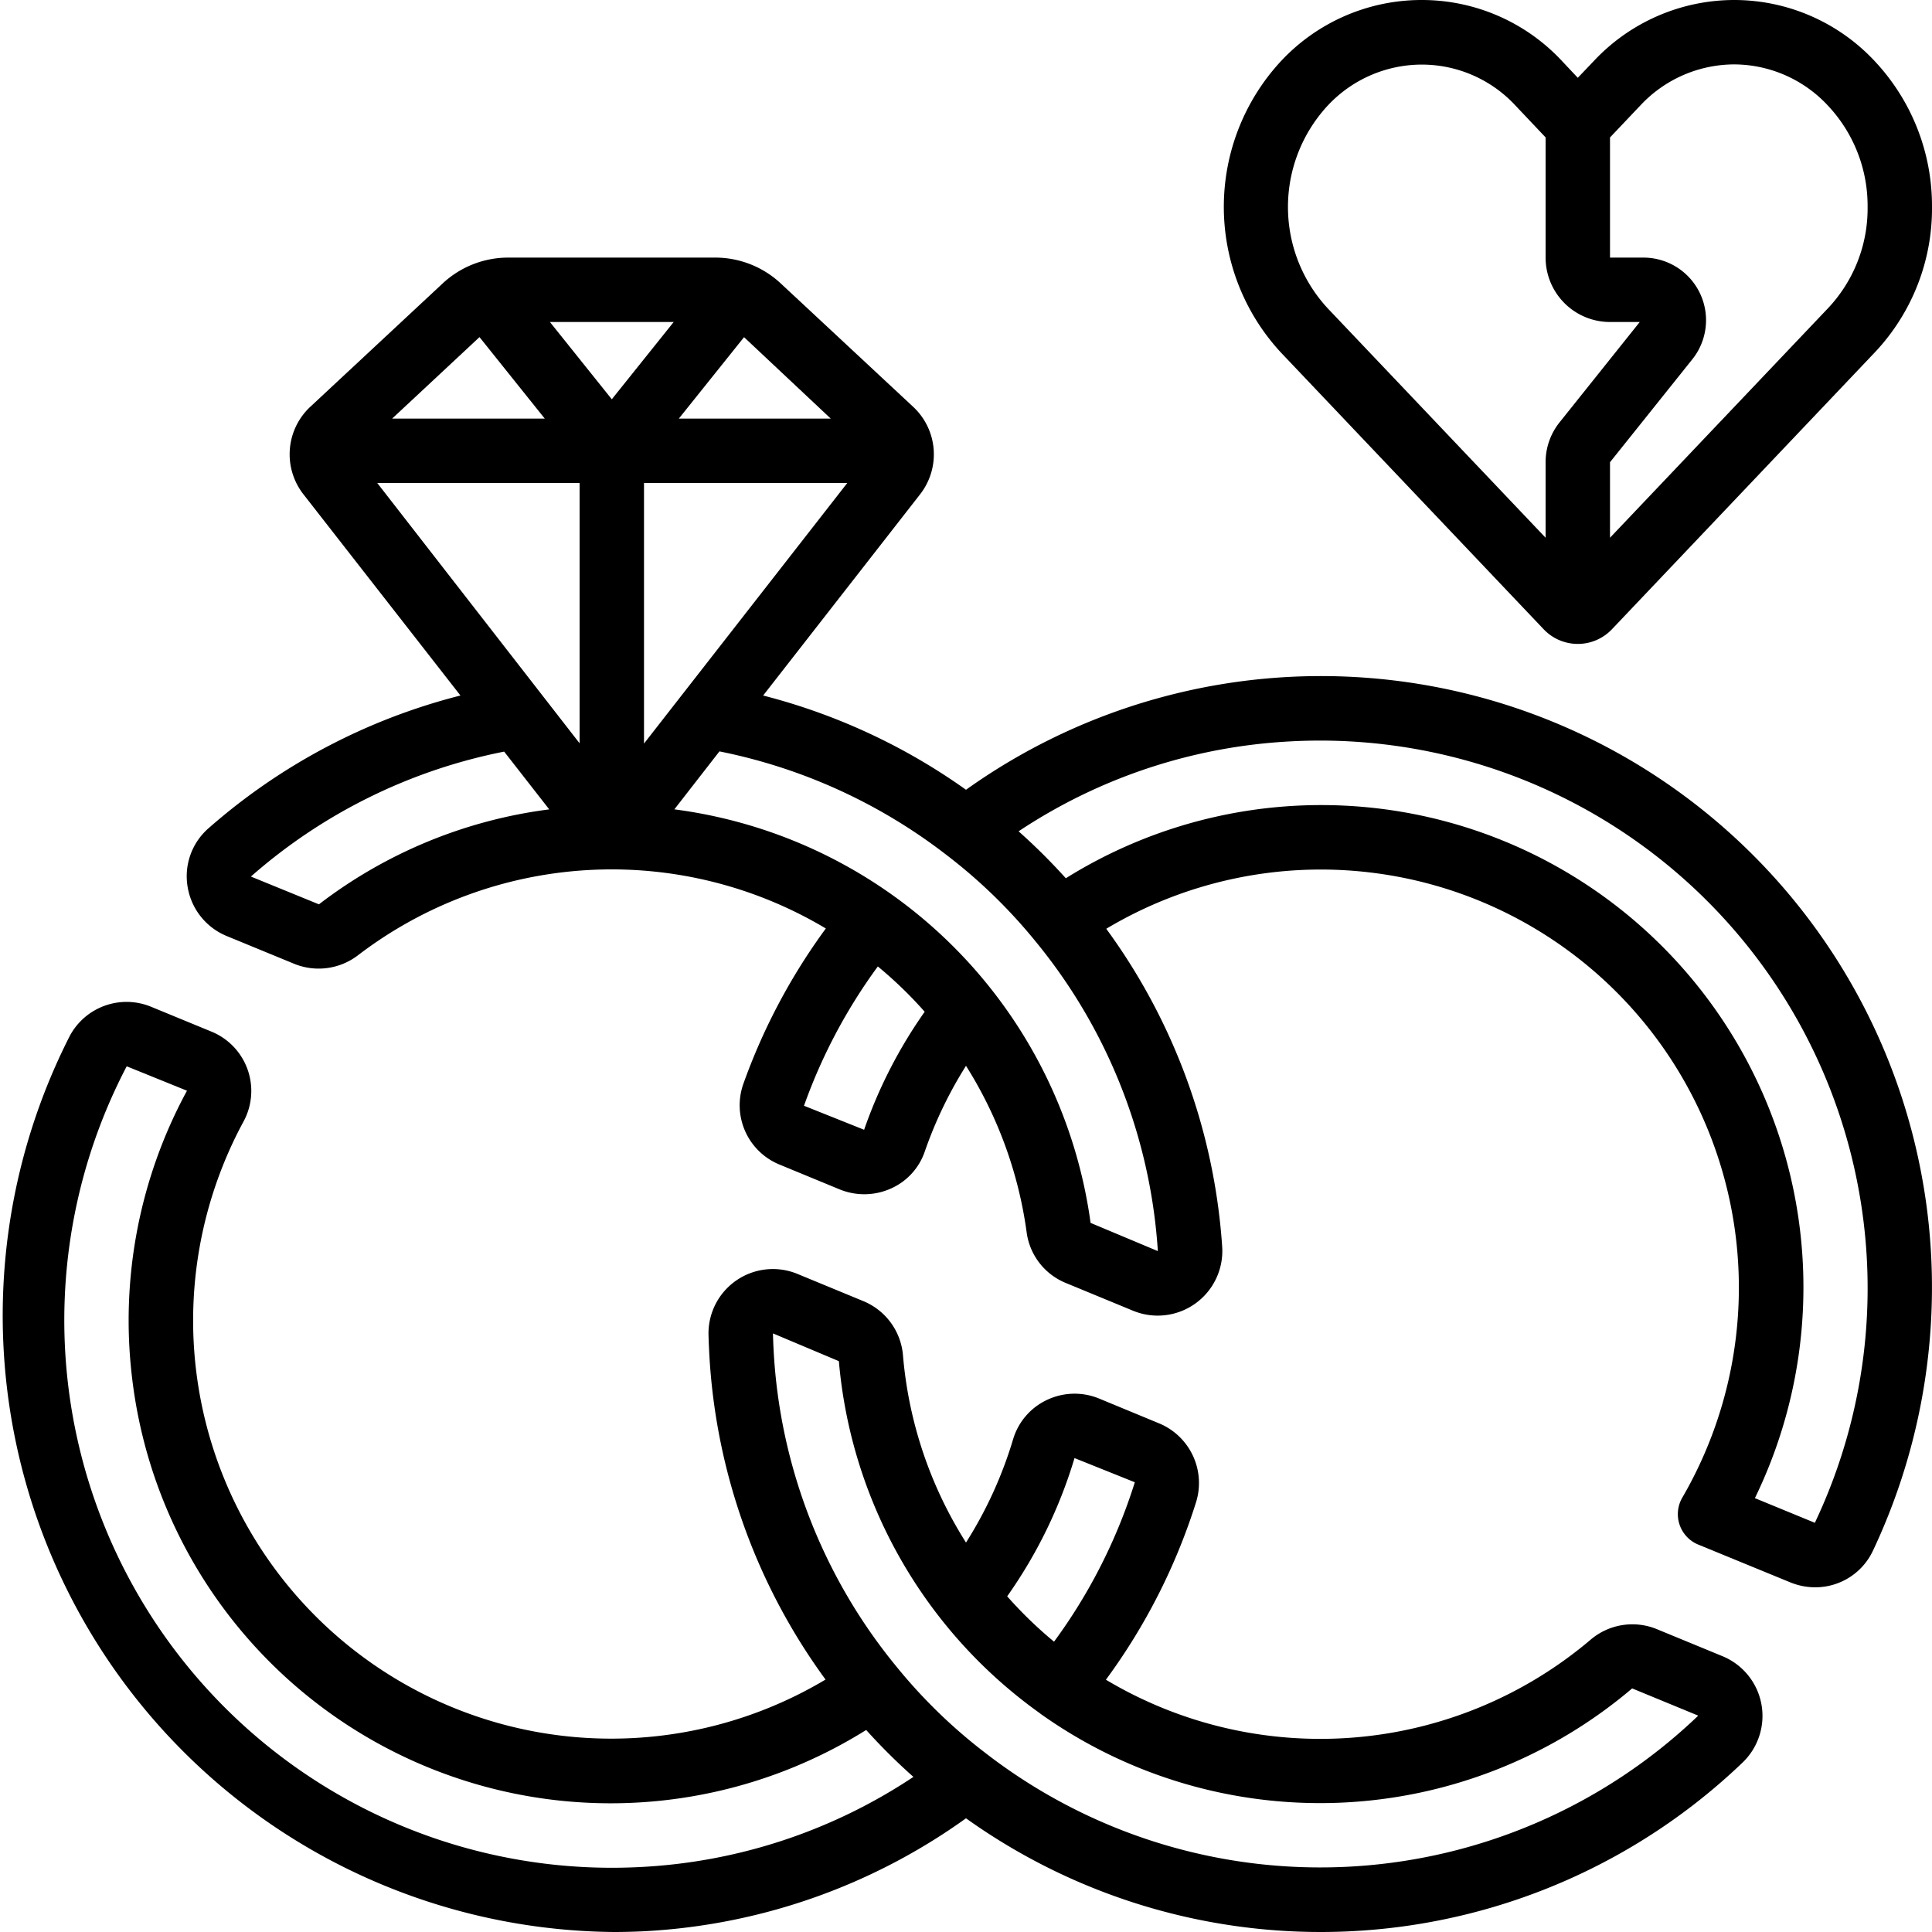
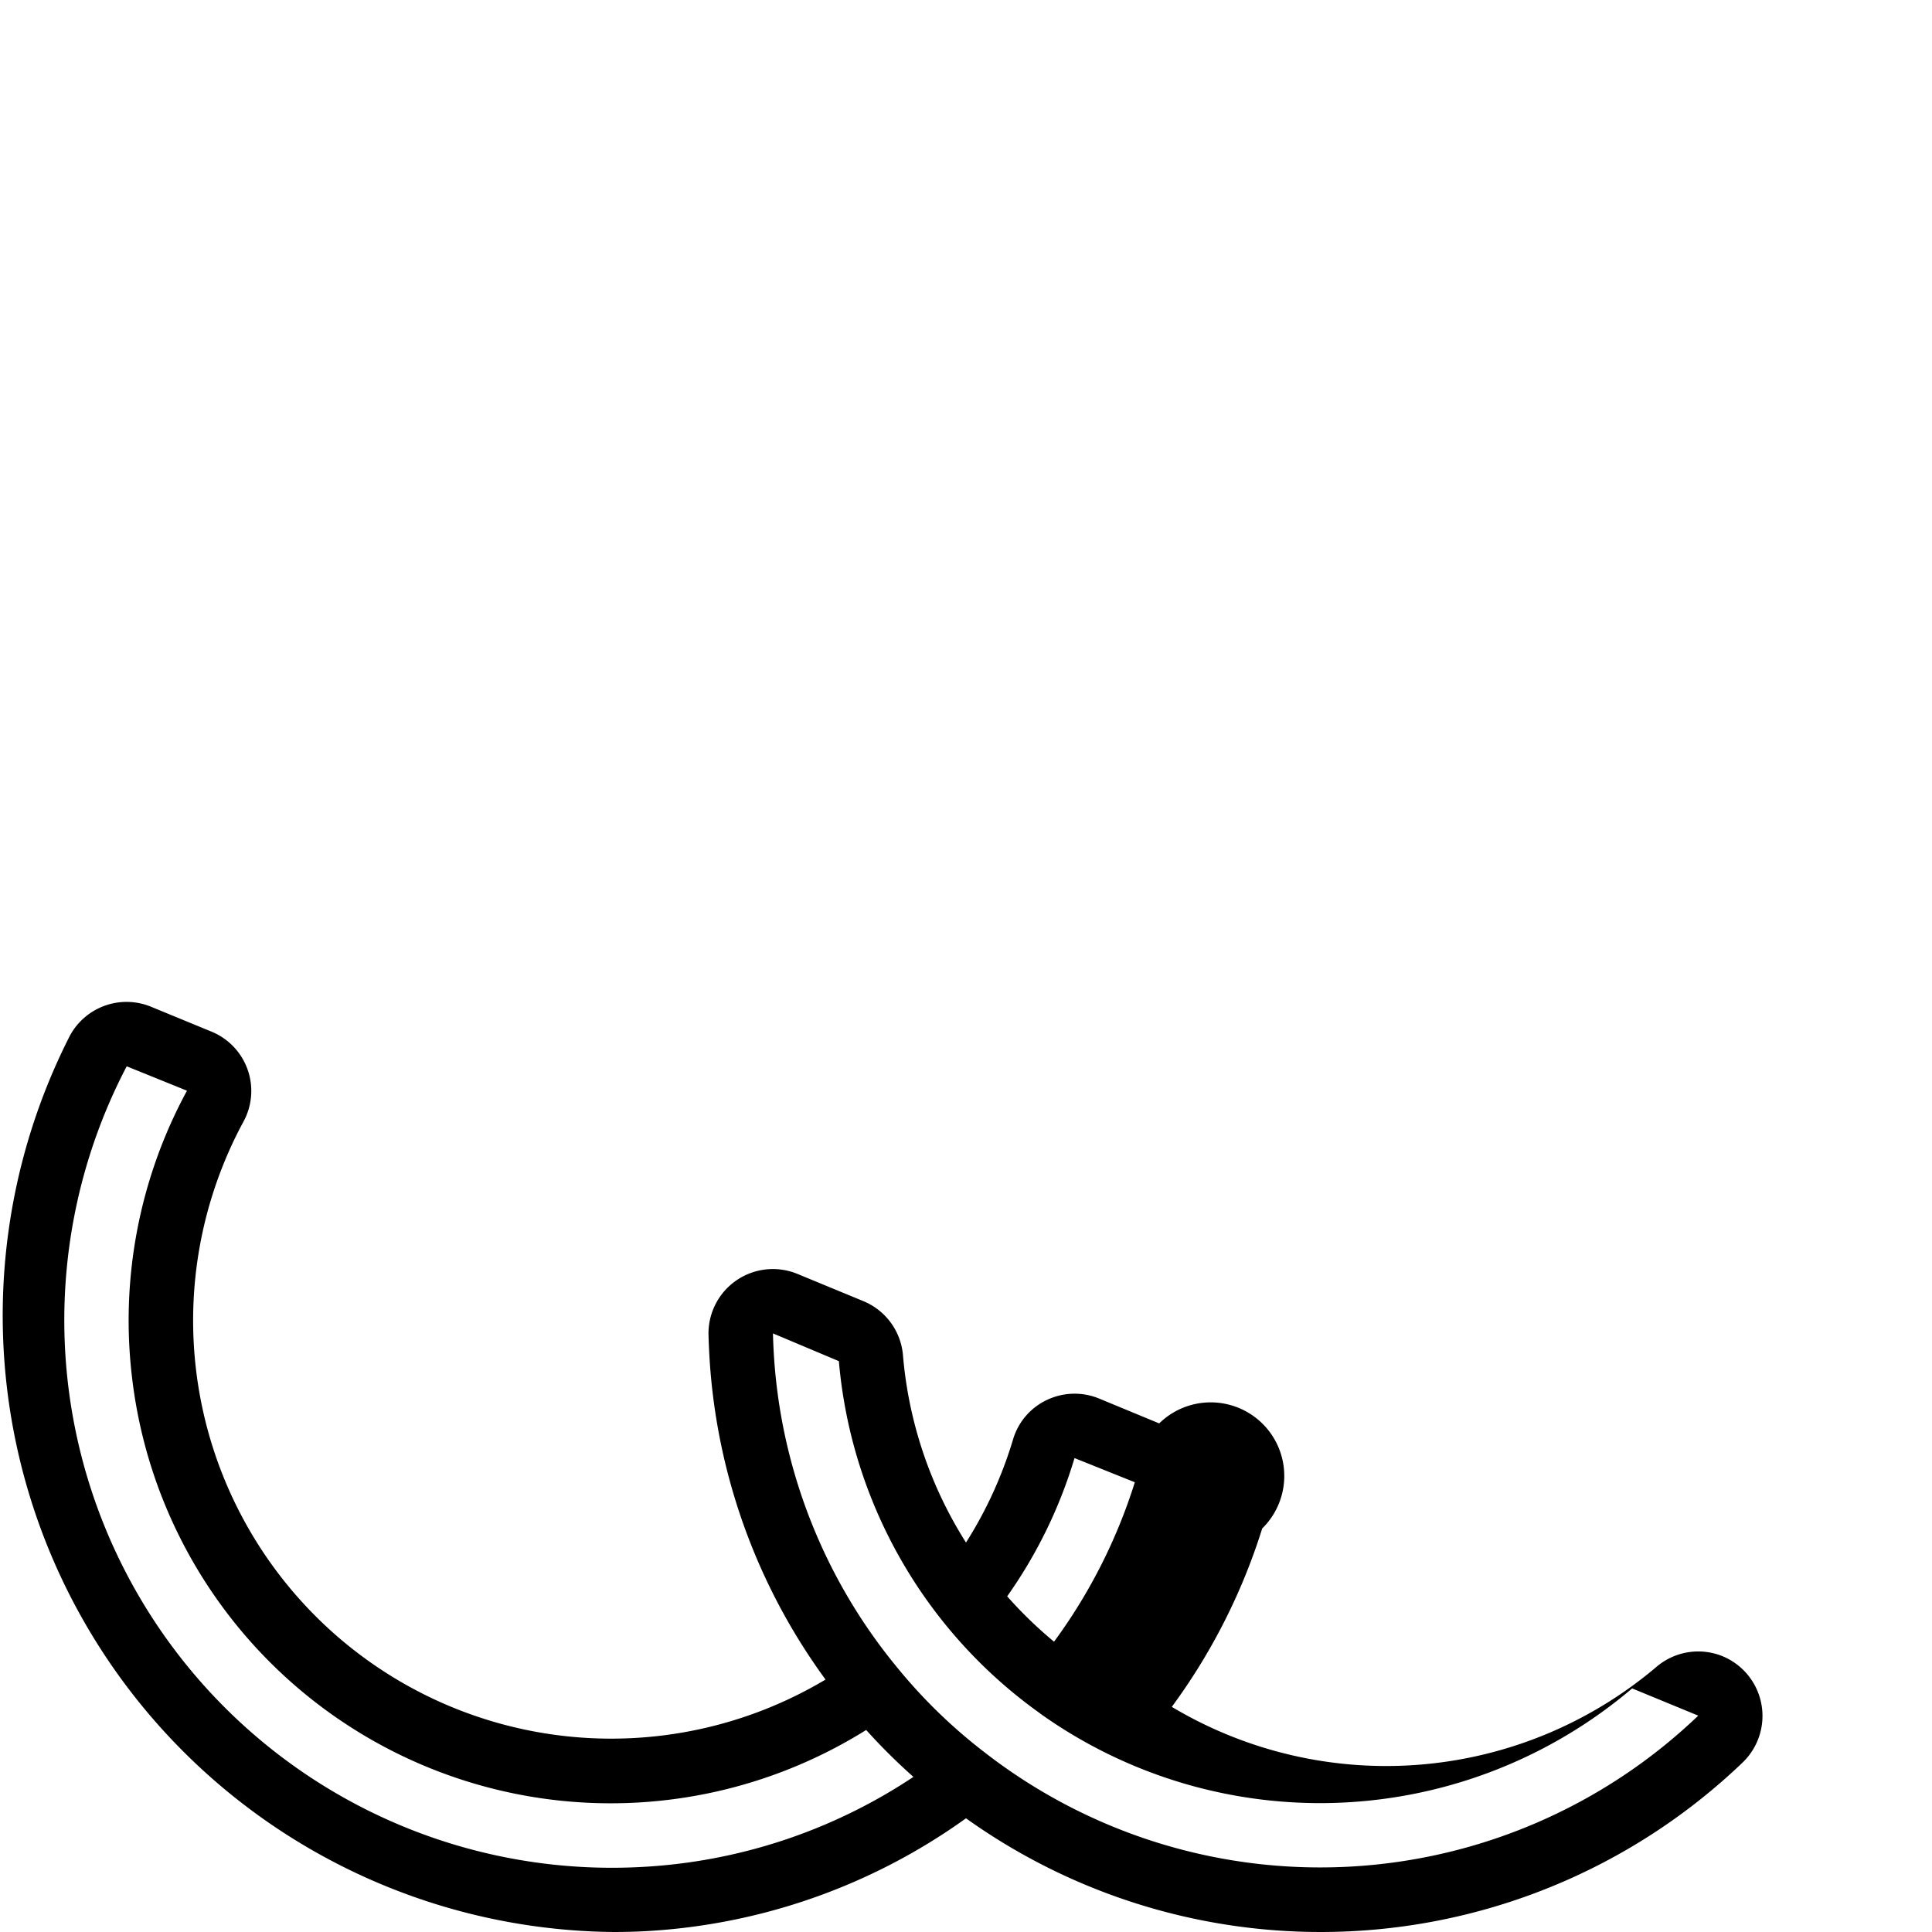
<svg xmlns="http://www.w3.org/2000/svg" id="Icons" viewBox="0 0 60 60" width="512" height="512">
-   <path d="M2.17,32.166A19.145,19.145,0,0,0,19.075,60c.3,0,.6-.008.9-.022A18.814,18.814,0,0,0,30,56.469a18.944,18.944,0,0,0,24.119-1.733,2.006,2.006,0,0,0-.622-3.3h0l-2.046-.843a2,2,0,0,0-2.06.335,12.982,12.982,0,0,1-15.046,1.237,18.826,18.826,0,0,0,2.808-5.54A2.006,2.006,0,0,0,36,44.205l-1.864-.771a2,2,0,0,0-1.628.045A1.974,1.974,0,0,0,31.462,44.7,12.835,12.835,0,0,1,30,47.905a12.867,12.867,0,0,1-1.956-5.8,2,2,0,0,0-1.224-1.694l-2.051-.847a2,2,0,0,0-2.765,1.913c.005.187.013.373.023.557a18.839,18.839,0,0,0,3.611,10.126A12.985,12.985,0,0,1,7.565,34.826a1.991,1.991,0,0,0-1-2.789l-1.87-.77A2,2,0,0,0,2.17,32.166Zm31.2,13.116,1.873.751a16.878,16.878,0,0,1-2.509,4.951,12.917,12.917,0,0,1-1.455-1.409A14.748,14.748,0,0,0,33.37,45.282Zm-9.345-3.357c-.009-.168-.016-.336-.02-.515l2.047.862a15.019,15.019,0,0,0,6.224,10.921h0c.019.014.036.029.055.042a14.969,14.969,0,0,0,18.357-.8l2.046.843,0,.009a16.98,16.98,0,0,1-22.133,1.152,16.325,16.325,0,0,1-2.742-2.658A16.88,16.88,0,0,1,24.025,41.925ZM4.1,42.774A14.966,14.966,0,0,0,26.9,53.726a18.321,18.321,0,0,0,1.467,1.457,16.823,16.823,0,0,1-8.493,2.8A17.006,17.006,0,0,1,3.935,33.115l1.872.758A14.953,14.953,0,0,0,4.1,42.774Z" />
-   <path d="M5.827,27.543A2,2,0,0,0,7.042,29.07l2.1.864a2.008,2.008,0,0,0,1.975-.267,12.971,12.971,0,0,1,14.53-.832,18.86,18.86,0,0,0-2.567,4.841,1.99,1.99,0,0,0,1.134,2.493l1.856.766a2.018,2.018,0,0,0,1.6-.025,1.944,1.944,0,0,0,1.049-1.146A12.909,12.909,0,0,1,30,33.1a12.988,12.988,0,0,1,1.881,5.152,1.982,1.982,0,0,0,1.207,1.587l2.1.867a2.007,2.007,0,0,0,2.768-1.987,18.86,18.86,0,0,0-3.6-9.875,12.984,12.984,0,0,1,17.9,17.648,1.022,1.022,0,0,0,.469,1.47L55.6,49.142a2.037,2.037,0,0,0,.77.153,1.977,1.977,0,0,0,1.791-1.126A19.168,19.168,0,0,0,59.987,39.3,18.975,18.975,0,0,0,30,24.527,18.975,18.975,0,0,0,23.7,21.6l4.869-6.242a2.017,2.017,0,0,0-.216-2.73l-4.1-3.82A2.981,2.981,0,0,0,22.211,8H15.789a2.985,2.985,0,0,0-2.046.806l-4.1,3.821a2.018,2.018,0,0,0-.215,2.73L14.3,21.6a18.883,18.883,0,0,0-7.826,4.124A1.977,1.977,0,0,0,5.827,27.543Zm21.009,7.543-1.867-.746a16.869,16.869,0,0,1,2.293-4.326,12.818,12.818,0,0,1,1.455,1.407A14.757,14.757,0,0,0,26.836,35.086Zm13.21-12.06A17.008,17.008,0,0,1,56.362,47.292L54.5,46.526A14.976,14.976,0,0,0,33.1,27.275a18.673,18.673,0,0,0-1.467-1.458A16.821,16.821,0,0,1,40.046,23.026ZM29.4,26.556a16.325,16.325,0,0,1,2.742,2.658,16.84,16.84,0,0,1,3.816,9.64l-2.089-.876A15,15,0,0,0,20.943,25.135l1.4-1.8A16.962,16.962,0,0,1,29.4,26.556ZM20,23.092V15h6.313Zm3.107-12.621L25.8,13H21.082ZM20.922,10,19,12.4,17.078,10Zm-6.031.469L16.918,13h-4.74ZM11.716,15H18v8.084Zm3.941,8.342,1.4,1.794a14.838,14.838,0,0,0-7.152,2.949l-2.113-.863A16.845,16.845,0,0,1,15.657,23.342Z" />
-   <path d="M53.86,0h0a5.983,5.983,0,0,0-4.368,1.9L49,2.416,48.514,1.9a5.944,5.944,0,0,0-4.333-1.9h-.054A5.974,5.974,0,0,0,39.78,1.9a6.658,6.658,0,0,0,0,9.048l8.155,8.589a1.462,1.462,0,0,0,2.13,0l8.156-8.59A6.509,6.509,0,0,0,60,6.423,6.569,6.569,0,0,0,58.222,1.9,5.97,5.97,0,0,0,53.86,0ZM48.447,13.1A1.979,1.979,0,0,0,48,14.35V16.7L41.232,9.574a4.631,4.631,0,0,1,0-6.293,4,4,0,0,1,2.908-1.275h.034a3.964,3.964,0,0,1,2.891,1.273L48,4.267V8a2,2,0,0,0,2,2h.924ZM58,6.427a4.514,4.514,0,0,1-1.23,3.146L50,16.7V14.355l2.564-3.206A1.944,1.944,0,0,0,51.04,8H50V4.269l.939-.99A4,4,0,0,1,53.856,2h0a3.99,3.99,0,0,1,2.913,1.281A4.542,4.542,0,0,1,58,6.419Z" />
+   <path d="M2.17,32.166A19.145,19.145,0,0,0,19.075,60c.3,0,.6-.008.9-.022A18.814,18.814,0,0,0,30,56.469a18.944,18.944,0,0,0,24.119-1.733,2.006,2.006,0,0,0-.622-3.3h0a2,2,0,0,0-2.06.335,12.982,12.982,0,0,1-15.046,1.237,18.826,18.826,0,0,0,2.808-5.54A2.006,2.006,0,0,0,36,44.205l-1.864-.771a2,2,0,0,0-1.628.045A1.974,1.974,0,0,0,31.462,44.7,12.835,12.835,0,0,1,30,47.905a12.867,12.867,0,0,1-1.956-5.8,2,2,0,0,0-1.224-1.694l-2.051-.847a2,2,0,0,0-2.765,1.913c.005.187.013.373.023.557a18.839,18.839,0,0,0,3.611,10.126A12.985,12.985,0,0,1,7.565,34.826a1.991,1.991,0,0,0-1-2.789l-1.87-.77A2,2,0,0,0,2.17,32.166Zm31.2,13.116,1.873.751a16.878,16.878,0,0,1-2.509,4.951,12.917,12.917,0,0,1-1.455-1.409A14.748,14.748,0,0,0,33.37,45.282Zm-9.345-3.357c-.009-.168-.016-.336-.02-.515l2.047.862a15.019,15.019,0,0,0,6.224,10.921h0c.019.014.036.029.055.042a14.969,14.969,0,0,0,18.357-.8l2.046.843,0,.009a16.98,16.98,0,0,1-22.133,1.152,16.325,16.325,0,0,1-2.742-2.658A16.88,16.88,0,0,1,24.025,41.925ZM4.1,42.774A14.966,14.966,0,0,0,26.9,53.726a18.321,18.321,0,0,0,1.467,1.457,16.823,16.823,0,0,1-8.493,2.8A17.006,17.006,0,0,1,3.935,33.115l1.872.758A14.953,14.953,0,0,0,4.1,42.774Z" />
</svg>